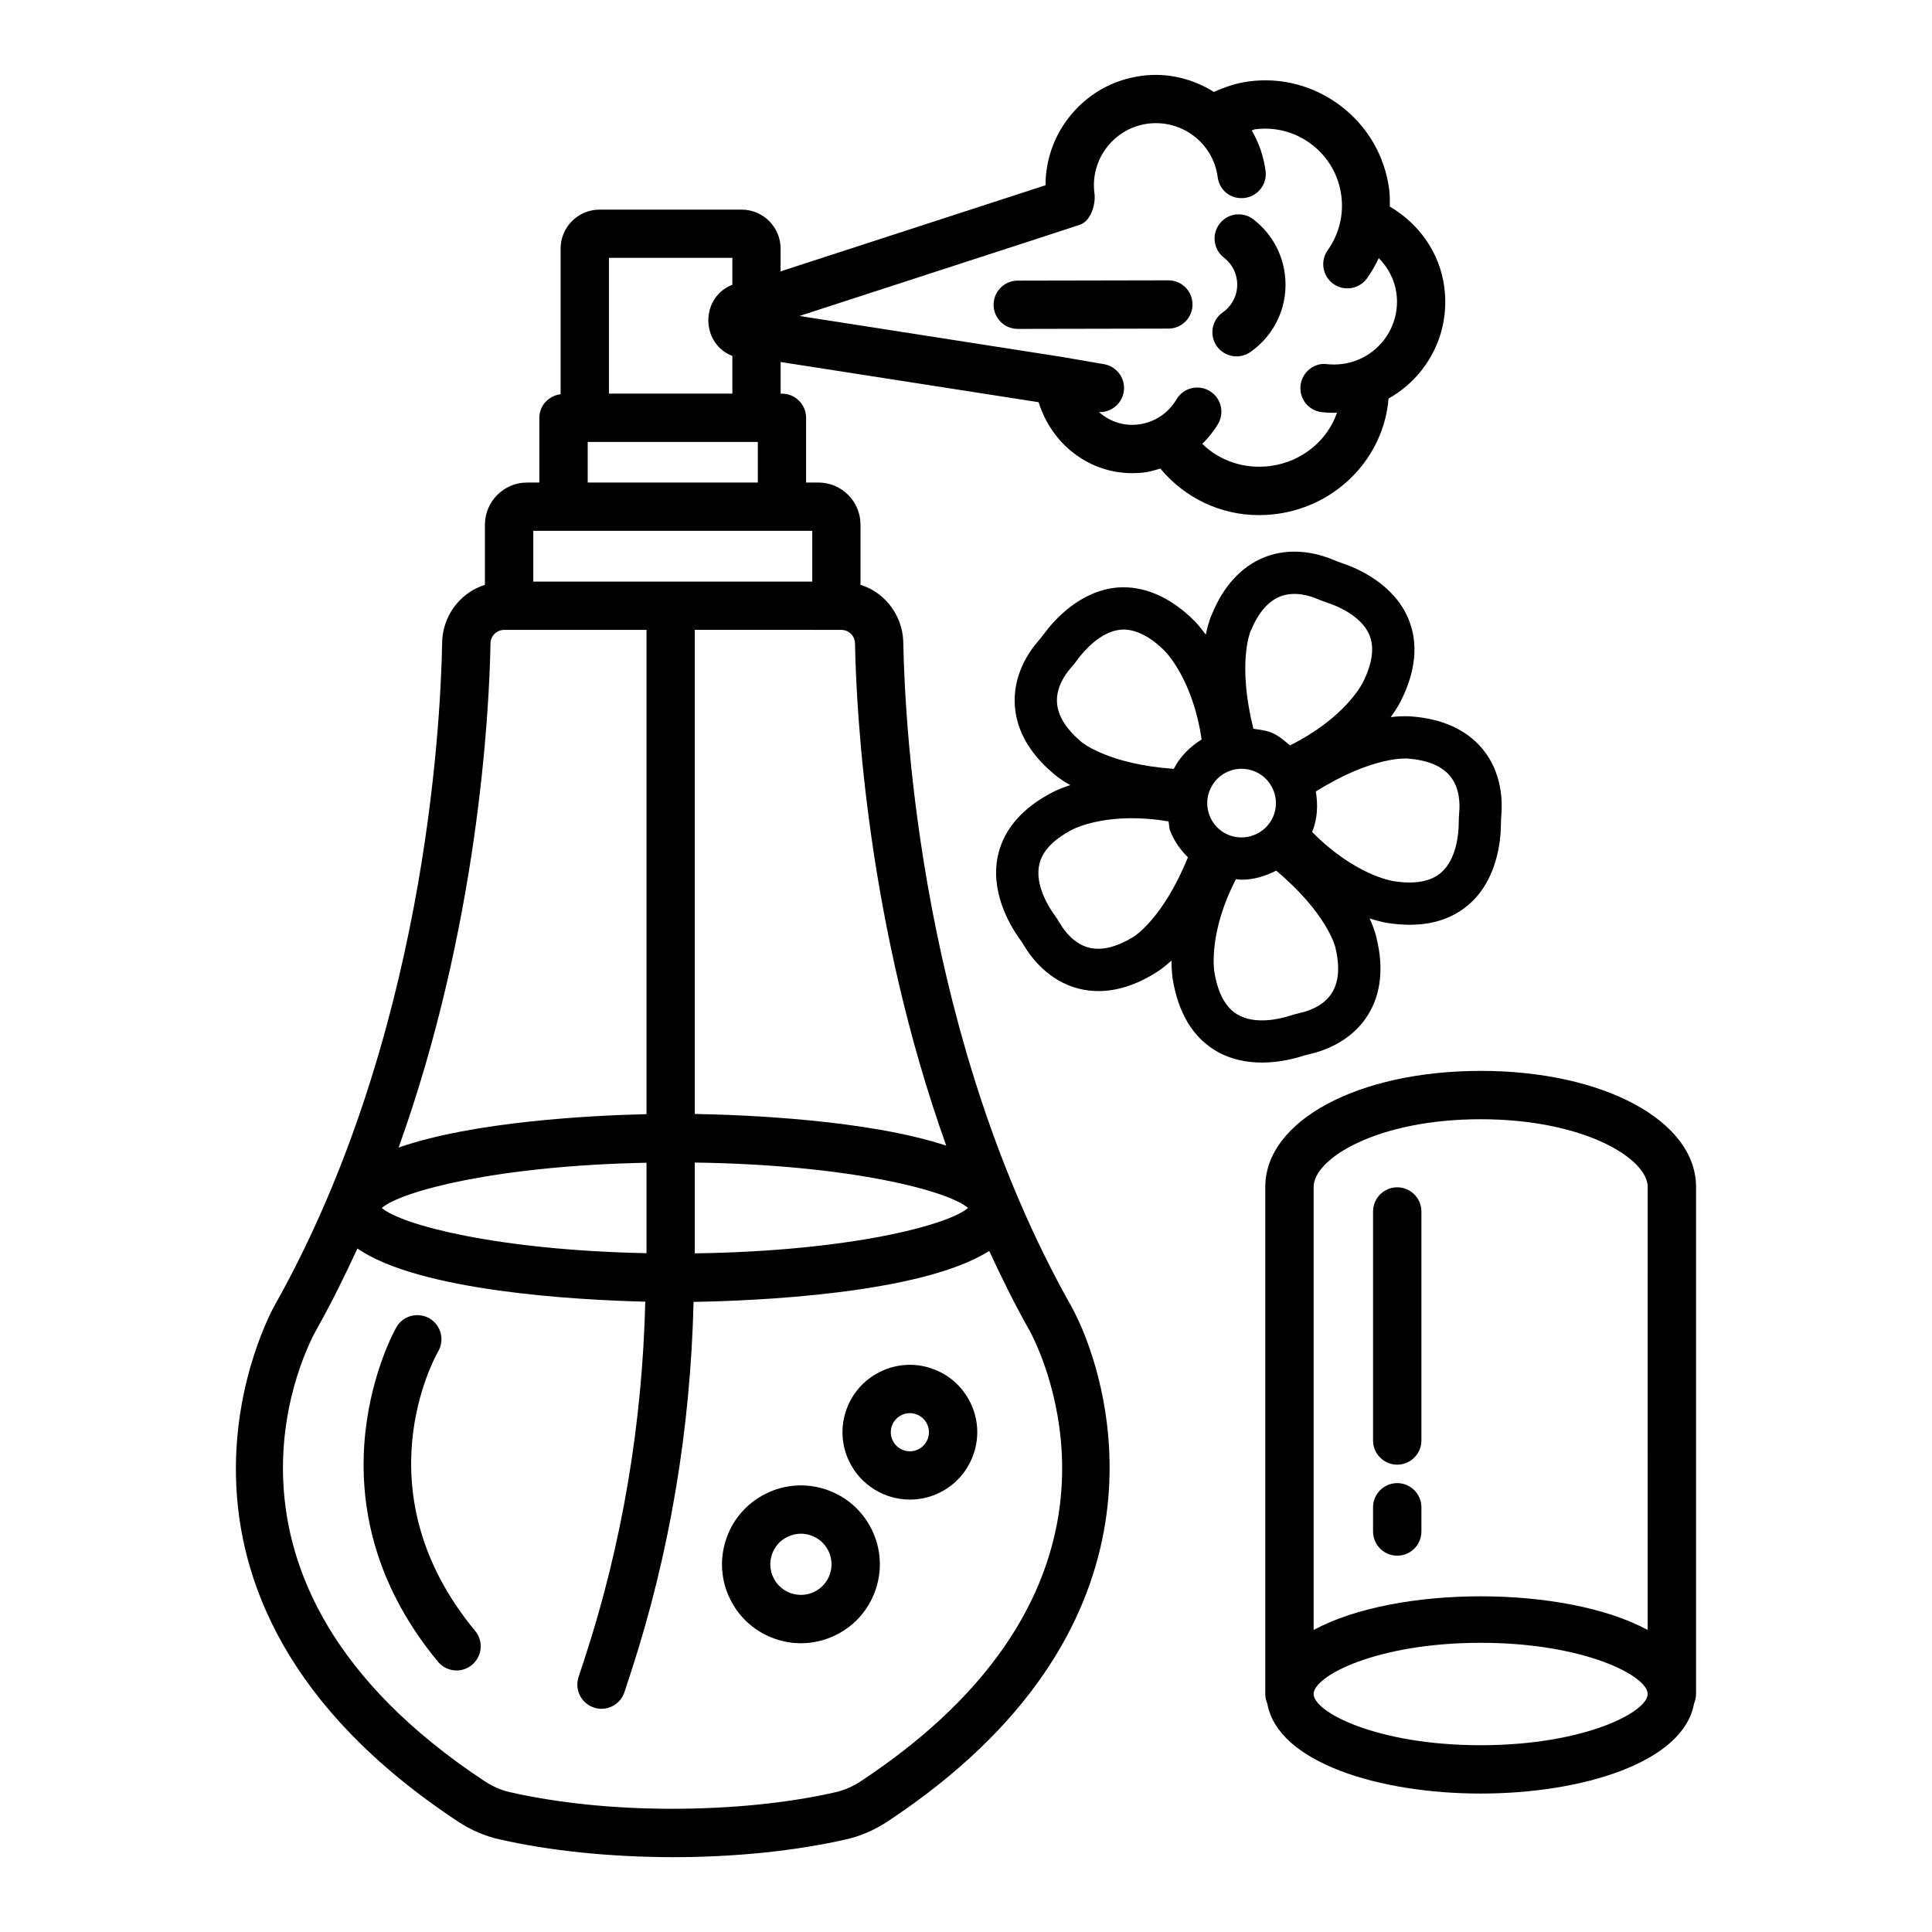
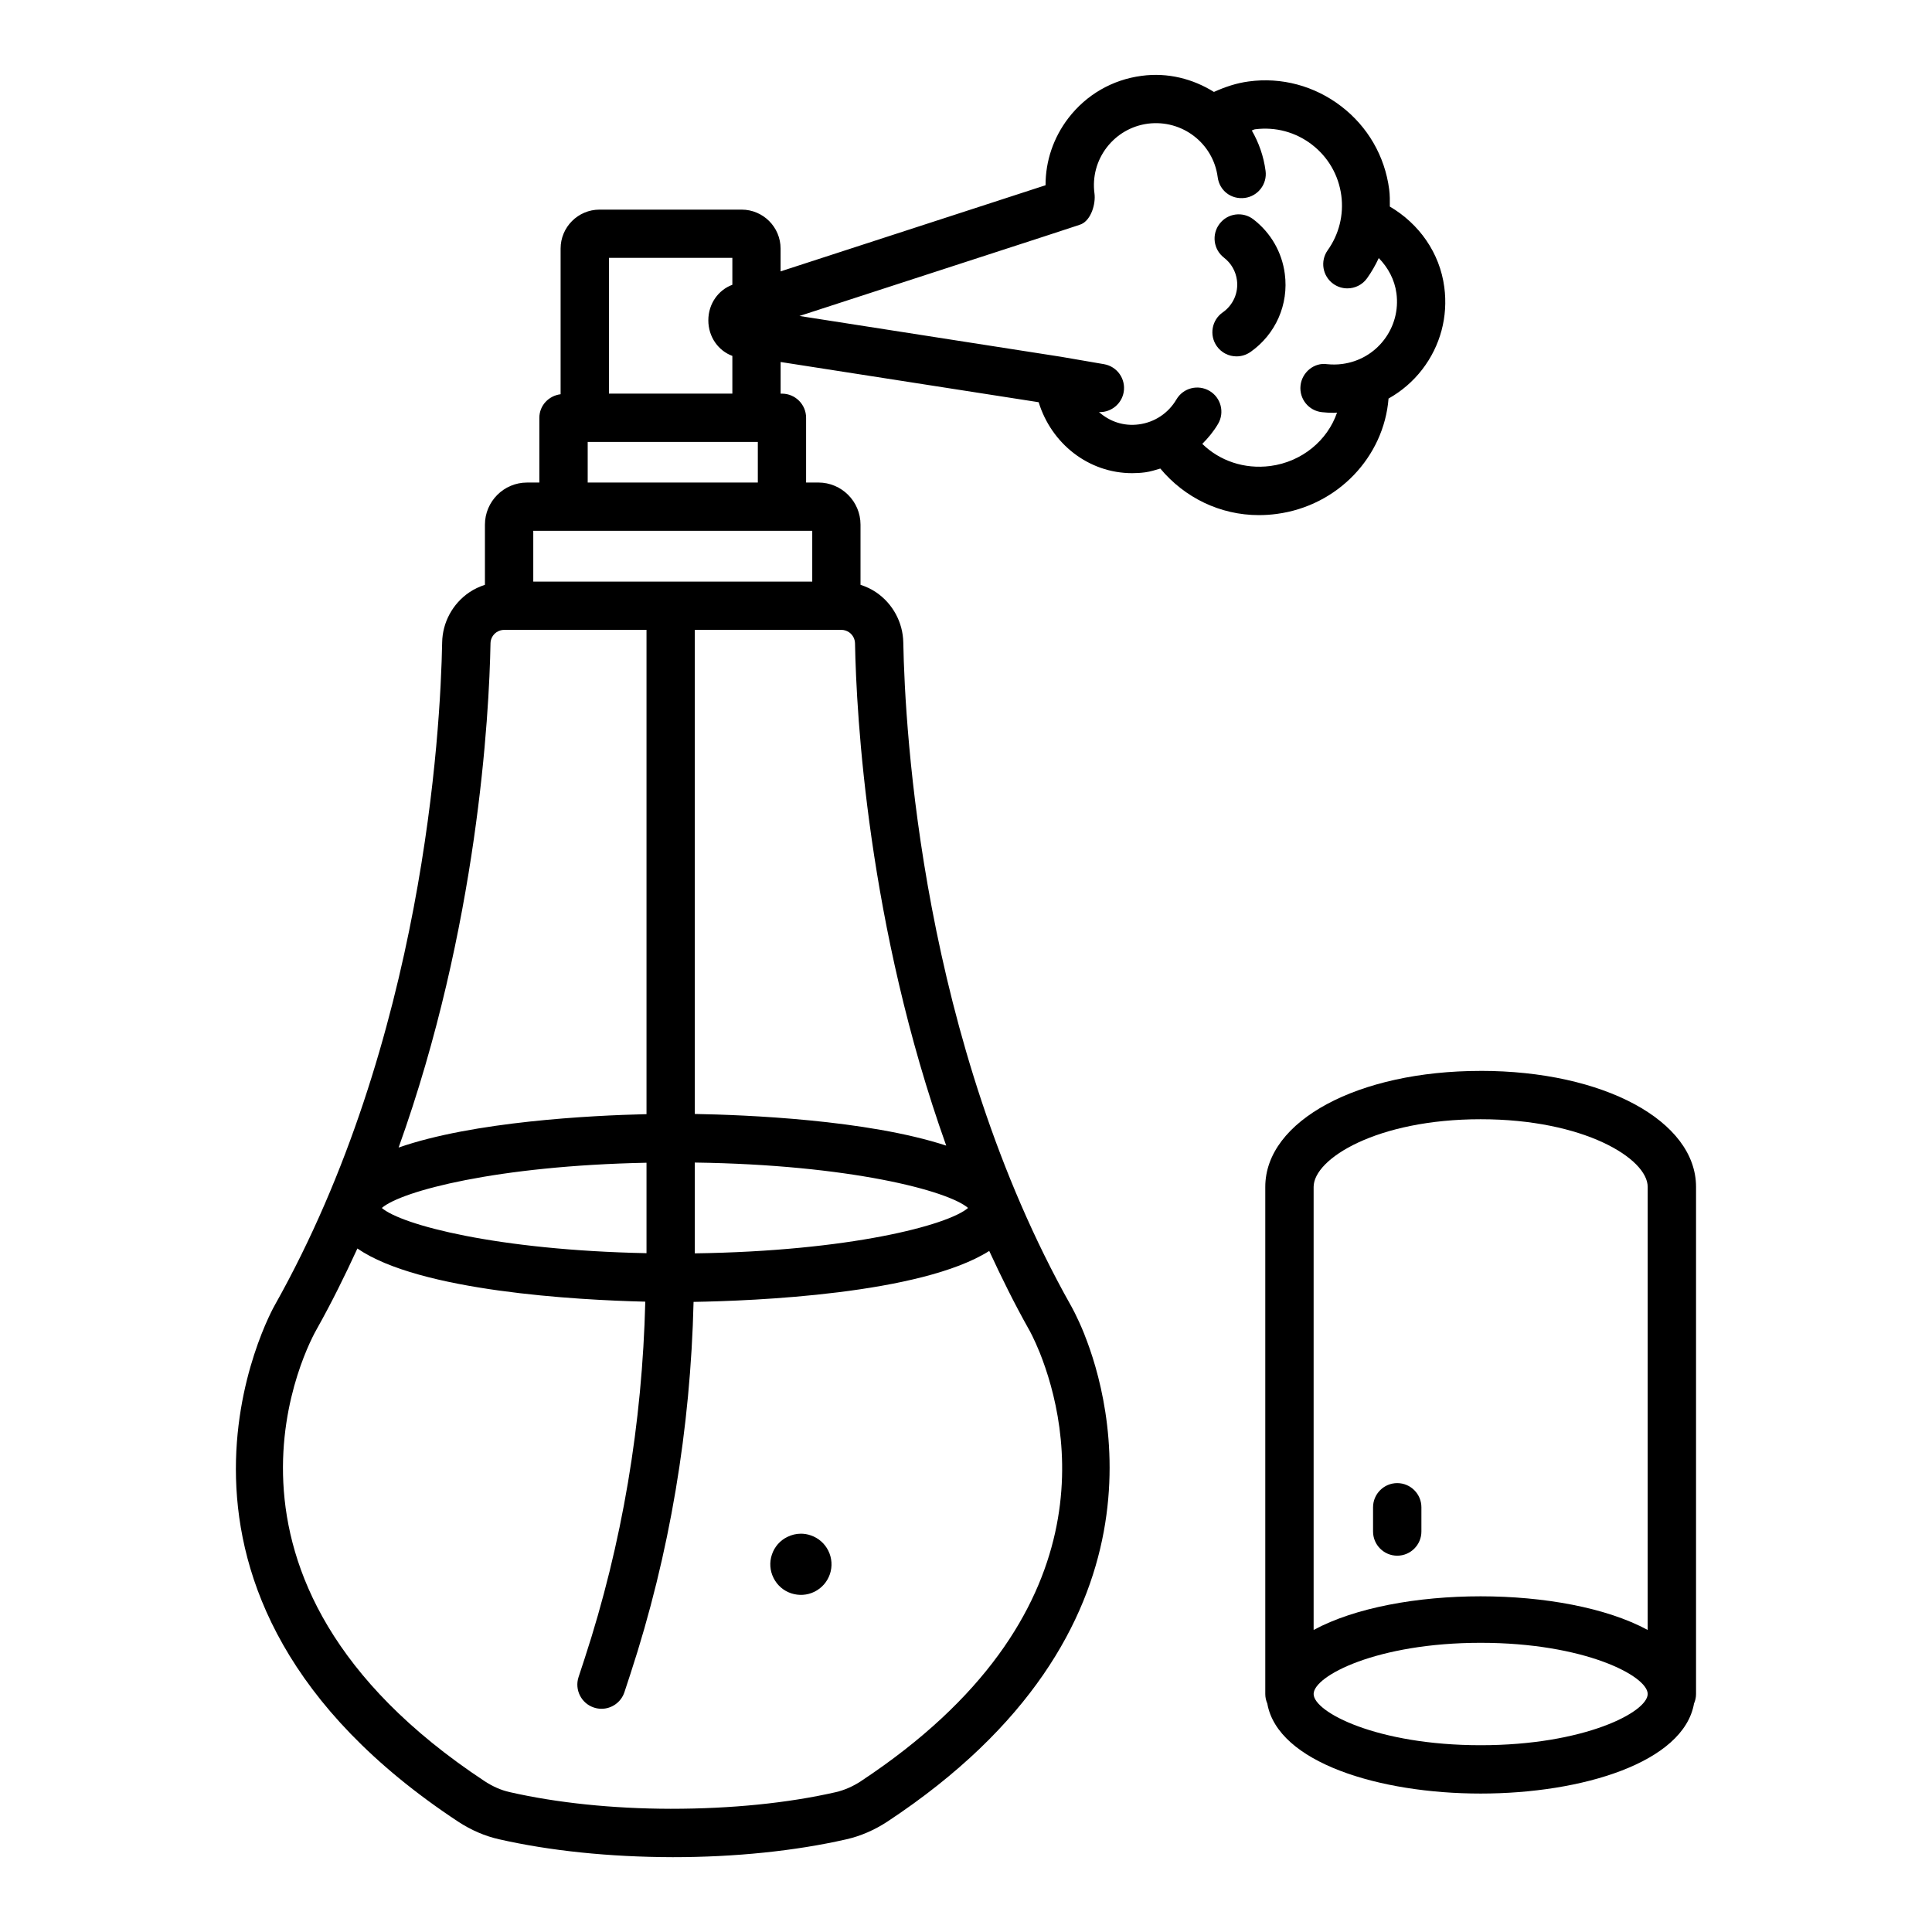
<svg xmlns="http://www.w3.org/2000/svg" fill="#000000" width="800px" height="800px" version="1.1" viewBox="144 144 512 512">
  <g>
-     <path d="m362.92 538.74c-5.281-1.766-10.953-1.391-15.953 1.094-5 2.469-8.742 6.75-10.523 12.031-1.789 5.312-1.406 10.984 1.078 15.984 2.477 5 6.758 8.734 12.055 10.516 2.195 0.75 4.445 1.109 6.695 1.109 3.18 0 6.344-0.734 9.273-2.188 5-2.484 8.734-6.766 10.523-12.062 1.781-5.281 1.398-10.953-1.086-15.953-2.488-5-6.766-8.75-12.062-10.531zm1.016 22.406c-0.695 2.047-2.141 3.703-4.078 4.672-1.953 0.969-4.141 1.094-6.195 0.422-2.055-0.688-3.711-2.141-4.672-4.078-0.969-1.938-1.117-4.141-0.422-6.203 0.695-2.047 2.133-3.703 4.078-4.656 1.141-0.562 2.367-0.859 3.602-0.859 0.875 0 1.742 0.141 2.594 0.438 2.047 0.688 3.711 2.141 4.672 4.078 0.961 1.938 1.109 4.141 0.422 6.188z" />
-     <path d="m390.82 506.64c-4.508-1.547-9.359-1.188-13.625 0.922-4.273 2.125-7.469 5.781-8.992 10.297-1.516 4.516-1.188 9.344 0.93 13.625 3.125 6.281 9.461 9.922 16.023 9.922 2.664 0 5.359-0.594 7.898-1.859 4.273-2.125 7.461-5.781 8.984-10.297 1.531-4.516 1.195-9.359-0.922-13.625-2.121-4.281-5.773-7.469-10.297-8.984zm-3.453 21.438c-2.461 1.25-5.516 0.234-6.766-2.281-0.602-1.203-0.695-2.578-0.266-3.859 0.43-1.266 1.336-2.312 2.547-2.906 0.711-0.359 1.477-0.531 2.242-0.531 0.539 0 1.086 0.094 1.609 0.266 1.281 0.438 2.312 1.328 2.914 2.547 0.602 1.203 0.695 2.578 0.266 3.844-0.441 1.281-1.336 2.328-2.547 2.922z" />
-     <path d="m491.28 423.3c3.094-0.703 10.781-3.125 15.25-10.336 3.453-5.547 4.188-12.484 2.281-20.297-0.086-0.488-0.543-2.418-1.852-5.269 2.781 0.891 4.621 1.184 4.773 1.199 2.031 0.32 3.984 0.477 5.844 0.477 6.234 0 11.438-1.758 15.531-5.242 7.719-6.562 8.625-17.141 8.656-21.43 0-0.82 0.047-1.625 0.109-2.383 0.281-3.156 0.375-11.203-5.109-17.688-4.219-4.992-10.578-7.844-18.594-8.453-0.48-0.047-2.461-0.203-5.602 0.164 1.723-2.383 2.57-4.055 2.633-4.195 4.031-8.008 4.734-15.344 2.062-21.797-3.859-9.359-13.641-13.5-17.656-14.836-0.766-0.258-1.516-0.539-2.281-0.867-2.938-1.25-10.578-3.82-18.422-0.594-6.031 2.469-10.703 7.633-13.75 15.07-0.219 0.449-0.984 2.281-1.605 5.363-1.73-2.363-3.047-3.684-3.16-3.789-6.375-6.328-13.391-9.188-20.078-8.711-10.094 0.773-17.062 8.797-19.578 12.211-0.484 0.648-0.984 1.281-1.531 1.914-2.594 2.977-6.859 9.188-6.25 17.336 0.484 6.5 3.953 12.539 10.078 17.734 0.359 0.344 1.863 1.633 4.602 3.176-2.777 0.914-4.441 1.758-4.57 1.832-7.969 4.109-12.844 9.625-14.5 16.414-2.375 9.836 3.094 18.938 5.578 22.414 0.469 0.633 0.906 1.289 1.328 2.008 1.625 2.727 6.312 9.289 14.547 11.312 1.672 0.406 3.375 0.609 5.094 0.609 4.828 0 9.875-1.594 14.922-4.711 0.434-0.234 2.121-1.266 4.422-3.383 0.012 2.914 0.301 4.754 0.328 4.902 1.453 8.852 5.203 15.195 11.156 18.852 4.062 2.5 8.5 3.281 12.5 3.281 4.469 0 8.375-0.984 10.531-1.672 0.766-0.242 1.562-0.445 2.312-0.617zm-46.859-31.047c-4.469 2.734-8.406 3.703-11.734 2.914-4.141-1.016-6.688-4.656-7.578-6.133-0.562-0.977-1.219-1.93-1.859-2.836-1.234-1.719-5.125-7.758-3.797-13.258 0.844-3.484 3.781-6.539 8.859-9.156 0.395-0.211 9.527-4.805 25.352-2.098 0.203 0.816 0.121 1.664 0.43 2.465 1.051 2.723 2.707 5.055 4.719 7.047-6.547 16.113-14.141 20.902-14.391 21.055zm10.648-44.496c-17.406-1.234-24.336-6.996-24.555-7.191-3.984-3.398-6.141-6.844-6.391-10.25-0.328-4.242 2.359-7.805 3.5-9.117 0.75-0.844 1.438-1.727 2.109-2.641 1.266-1.695 5.797-7.266 11.438-7.703 3.453-0.219 7.391 1.578 11.438 5.594 0.32 0.312 7.516 7.586 9.832 23.523-3.094 1.941-5.691 4.477-7.371 7.785zm61.945-2.738c5.219 0.398 8.984 1.93 11.188 4.539 2.75 3.25 2.672 7.688 2.516 9.5-0.094 1.109-0.141 2.227-0.141 3.297-0.031 2.109-0.422 9.281-4.734 12.953-2.734 2.328-6.938 3.094-12.547 2.203-0.449-0.059-10.402-1.695-21.562-13.027 1.438-3.543 1.551-7.188 0.98-10.734 14.961-9.387 24.008-8.758 24.301-8.73zm-41.641-33.648c2-4.852 4.609-7.961 7.781-9.25 3.922-1.602 8.141-0.156 9.75 0.523 1.031 0.438 2.094 0.828 3.156 1.188 2 0.664 8.703 3.258 10.859 8.484 1.359 3.312 0.781 7.523-1.781 12.617-0.203 0.41-4.883 9.473-19.297 16.598-1.43-1.199-2.805-2.465-4.594-3.254-1.629-0.727-3.371-0.875-5.086-1.152-4.262-17.059-0.906-25.48-0.789-25.754zm-10.656 41.781c0.984-2.219 2.766-3.93 5.031-4.805 1.062-0.414 2.188-0.617 3.281-0.617 1.266 0 2.5 0.266 3.688 0.781 4.594 2.039 6.672 7.43 4.641 12.016-2.062 4.602-7.469 6.633-12.016 4.641-2.219-0.984-3.922-2.781-4.797-5.047s-0.828-4.742 0.172-6.969zm20.844 60.109c-2 0.633-8.922 2.492-13.766-0.492-3.047-1.875-5.062-5.617-5.984-11.242-0.07-0.449-1.598-10.43 5.734-24.539 0.484 0.035 0.969 0.148 1.453 0.148 3.242 0 6.356-0.949 9.211-2.406 13.379 11.246 15.59 19.988 15.664 20.273 1.234 5.094 0.938 9.156-0.859 12.055-2.234 3.625-6.484 4.922-8.234 5.32-1.094 0.25-2.172 0.547-3.219 0.883z" />
+     <path d="m362.92 538.74zm1.016 22.406c-0.695 2.047-2.141 3.703-4.078 4.672-1.953 0.969-4.141 1.094-6.195 0.422-2.055-0.688-3.711-2.141-4.672-4.078-0.969-1.938-1.117-4.141-0.422-6.203 0.695-2.047 2.133-3.703 4.078-4.656 1.141-0.562 2.367-0.859 3.602-0.859 0.875 0 1.742 0.141 2.594 0.438 2.047 0.688 3.711 2.141 4.672 4.078 0.961 1.938 1.109 4.141 0.422 6.188z" />
    <path d="m536.39 427.8c-32.531 0-57.078 13.219-57.078 30.75v134.37c0 0.902 0.195 1.754 0.535 2.535 2.75 15.613 29.652 23.855 56.543 23.855 26.887 0 53.789-8.238 56.543-23.852 0.34-0.781 0.535-1.633 0.535-2.535v-134.38c0-17.531-24.547-30.75-57.078-30.75zm0 178.7c-27.469 0-44.266-8.781-44.266-13.578 0-4.781 16.797-13.562 44.266-13.562s44.266 8.781 44.266 13.562c0 4.797-16.797 13.578-44.266 13.578zm44.266-30.543c-21.961-11.891-66.57-11.891-88.531 0v-117.41c0-7.5 16.844-17.938 44.266-17.938s44.266 10.438 44.266 17.938l-0.004 117.41z" />
    <path d="m514.28 537.04c-3.531 0-6.406 2.875-6.406 6.406v6.422c0 3.531 2.875 6.406 6.406 6.406s6.406-2.875 6.406-6.406v-6.422c0-3.531-2.875-6.406-6.406-6.406z" />
-     <path d="m514.28 458.65c-3.531 0-6.406 2.875-6.406 6.406v60.688c0 3.531 2.875 6.406 6.406 6.406s6.406-2.875 6.406-6.406v-60.688c0-3.531-2.875-6.406-6.406-6.406z" />
    <path d="m431.42 497.71c-2-4.969-3.672-7.812-3.672-7.812-39.445-70.172-43.93-152.18-44.367-175.65-0.102-5.312-2.789-10.281-7.188-13.273-1.285-0.875-2.691-1.52-4.148-1.996v-15.941c0-6.156-5.008-11.164-11.164-11.164h-3.258v-17.156c0-3.531-2.867-6.398-6.398-6.398h-0.352v-8.387l68.383 10.656c3.371 10.98 13.219 18.805 24.785 18.805 1.156 0 2.312-0.07 3.469-0.227 1.379-0.184 2.676-0.609 3.984-0.996 6.406 7.688 15.82 12.34 26.125 12.34 1.547 0 3.125-0.102 4.703-0.312 16.238-2.144 28.43-15.172 29.656-30.578 3.43-1.926 6.481-4.519 8.949-7.734 4.797-6.25 6.859-13.984 5.828-21.781-1.191-9.098-6.668-16.801-14.434-21.363 0.008-1.523 0.027-3.043-0.176-4.574-1.156-8.797-5.672-16.609-12.719-22.008-7.031-5.398-15.828-7.773-24.531-6.57-3.234 0.422-6.266 1.461-9.191 2.773-5.562-3.465-12.223-5.207-19.168-4.266-7.75 1.016-14.641 5-19.406 11.203-3.969 5.18-6.062 11.398-6.047 17.789-13.664 4.457-53.023 17.242-70.219 22.828v-6.039c0-5.695-4.633-10.328-10.328-10.328h-37.648c-5.695 0-10.32 4.633-10.32 10.328v38.598c-3.152 0.395-5.633 2.984-5.633 6.246v17.156h-3.258c-6.156 0-11.164 5.008-11.164 11.164v15.941c-1.457 0.477-2.859 1.121-4.148 1.996-4.414 3-7.102 7.969-7.188 13.281-0.438 23.461-4.922 105.46-44.32 175.55-0.445 0.75-43.219 76.344 48.523 136.92 3.453 2.266 7.102 3.844 10.852 4.688 13.445 3.062 29.164 4.703 46.039 4.75 16.531 0 32.453-1.641 46.031-4.734 3.766-0.859 7.422-2.438 10.883-4.703 76.191-50.328 59.242-111.47 52.227-129 0.008-0.004 0.008-0.004 0.008-0.02zm-0.828-294.32c2.562-1.164 3.828-5.352 3.453-8.141-0.578-4.359 0.578-8.68 3.25-12.172 2.688-3.492 6.562-5.727 10.906-6.305 9.078-1.148 17.312 5.172 18.5 14.172 0.453 3.516 3.516 5.977 7.188 5.508 3.5-0.461 5.969-3.68 5.5-7.18-0.512-3.894-1.801-7.496-3.656-10.707 0.297-0.055 0.539-0.258 0.84-0.301 5.438-0.703 10.766 0.734 15.078 4.039 4.328 3.32 7.094 8.117 7.812 13.523 0.672 5.133-0.609 10.273-3.609 14.484-2.047 2.875-1.375 6.875 1.5 8.922 1.125 0.805 2.422 1.188 3.719 1.188 2 0 3.969-0.93 5.219-2.688 1.207-1.695 2.234-3.484 3.094-5.344 2.469 2.531 4.211 5.734 4.688 9.363 0.578 4.414-0.594 8.789-3.297 12.32s-6.641 5.797-11.062 6.383c-1.344 0.188-2.719 0.18-4.016 0.055-3.422-0.516-6.672 2.148-7.047 5.672-0.375 3.516 2.156 6.672 5.672 7.047 1.047 0.117 2.109 0.172 3.172 0.172 0.277 0 0.555-0.047 0.832-0.055-2.504 7.316-9.234 13.031-17.676 14.148-6.941 0.895-13.457-1.391-18.031-5.863 1.574-1.574 3.008-3.309 4.172-5.285 1.797-3.039 0.781-6.969-2.266-8.758-3.062-1.789-6.969-0.789-8.766 2.273-2.141 3.641-5.766 6.047-9.922 6.602-4.098 0.562-7.812-0.797-10.609-3.273 0.082 0.004 0.168 0.023 0.25 0.023 3.062 0 5.766-2.195 6.312-5.312 0.594-3.484-1.734-6.789-5.219-7.391l-11.438-1.969s-47.742-7.445-69.273-10.805c74.059-24.043 74.309-24.152 74.73-24.348zm-64.941 107.53h1.297c0.742 0 1.445 0.219 2.047 0.625 0.977 0.664 1.57 1.766 1.594 2.945 0.348 18.938 3.352 74.812 24.168 133.11-21.012-6.879-53.344-8.156-66.629-8.387v-128.3zm34.895 153.2c-5.301 4.566-31.41 11.461-72.422 12.031v-24.062c41.016 0.57 67.121 7.461 72.422 12.031zm-95.168-251.78h32.703v7.133c-3.68 1.348-6.367 4.996-6.367 9.422s2.688 8.074 6.367 9.422v10h-32.703zm-5.633 48.773h45.086v10.758h-45.086zm-14.422 23.555h73.93v13.461h-73.93zm-11.336 29.809c0.023-1.172 0.617-2.266 1.594-2.93 0.602-0.406 1.305-0.625 2.039-0.625h37.711v128.34c-14.805 0.348-45.871 1.941-65.695 8.852 20.984-58.469 24.004-114.64 24.352-133.64zm41.344 137.66v23.969c-39.684-0.793-64.945-7.504-70.148-11.984 5.203-4.484 30.465-11.191 70.148-11.984zm56.82 163.9c-2.125 1.391-4.422 2.391-6.664 2.906-12.68 2.891-27.617 4.406-43.766 4.406-15.352-0.031-30.102-1.562-42.656-4.422-2.25-0.5-4.484-1.484-6.633-2.891-81.383-53.734-46.055-117.11-44.461-119.86 3.938-7.012 7.445-14.145 10.742-21.309 16.461 11.359 58.133 13.648 76.293 14.09-0.797 32.184-6.059 64-16.098 94.656l-1.586 4.828c-1.102 3.359 0.727 6.984 4.078 8.078 0.664 0.219 1.336 0.328 2 0.328 2.688 0 5.195-1.719 6.078-4.406l1.586-4.828c10.465-31.934 15.934-65.074 16.738-98.598 15.777-0.262 60.25-2.019 78.352-13.5 3.227 6.977 6.648 13.922 10.488 20.754 0.125 0.188 1.375 2.422 2.906 6.203 7.809 19.578 18.84 69.797-47.398 113.56z" />
-     <path d="m260.13 502.13c1.766-3.062 0.727-6.969-2.32-8.75-3.055-1.734-6.945-0.75-8.734 2.297-0.258 0.438-25.438 44.688 10.984 88.688 1.266 1.531 3.094 2.328 4.93 2.328 1.438 0 2.891-0.484 4.078-1.469 2.727-2.266 3.109-6.297 0.852-9.016-30.578-36.957-10.648-72.582-9.789-74.078z" />
    <path d="m466.44 235.71c1.25 1.781 3.234 2.734 5.25 2.734 1.266 0 2.547-0.375 3.672-1.148 6.703-4.688 10.203-12.633 9.125-20.719-0.75-5.75-3.703-10.875-8.312-14.438-2.766-2.156-6.828-1.664-8.969 1.164-2.156 2.797-1.641 6.812 1.156 8.977 1.906 1.469 3.125 3.586 3.438 5.969 0.438 3.336-1 6.617-3.781 8.547-2.891 2.031-3.594 6.016-1.578 8.914z" />
-     <path d="m460.03 224.67c-0.016-3.531-2.875-6.383-6.406-6.383h-0.016l-39.906 0.078c-3.531 0.008-6.391 2.875-6.391 6.414 0.016 3.531 2.875 6.383 6.406 6.383h0.016l39.906-0.078c3.531-0.008 6.391-2.875 6.391-6.414z" />
  </g>
</svg>